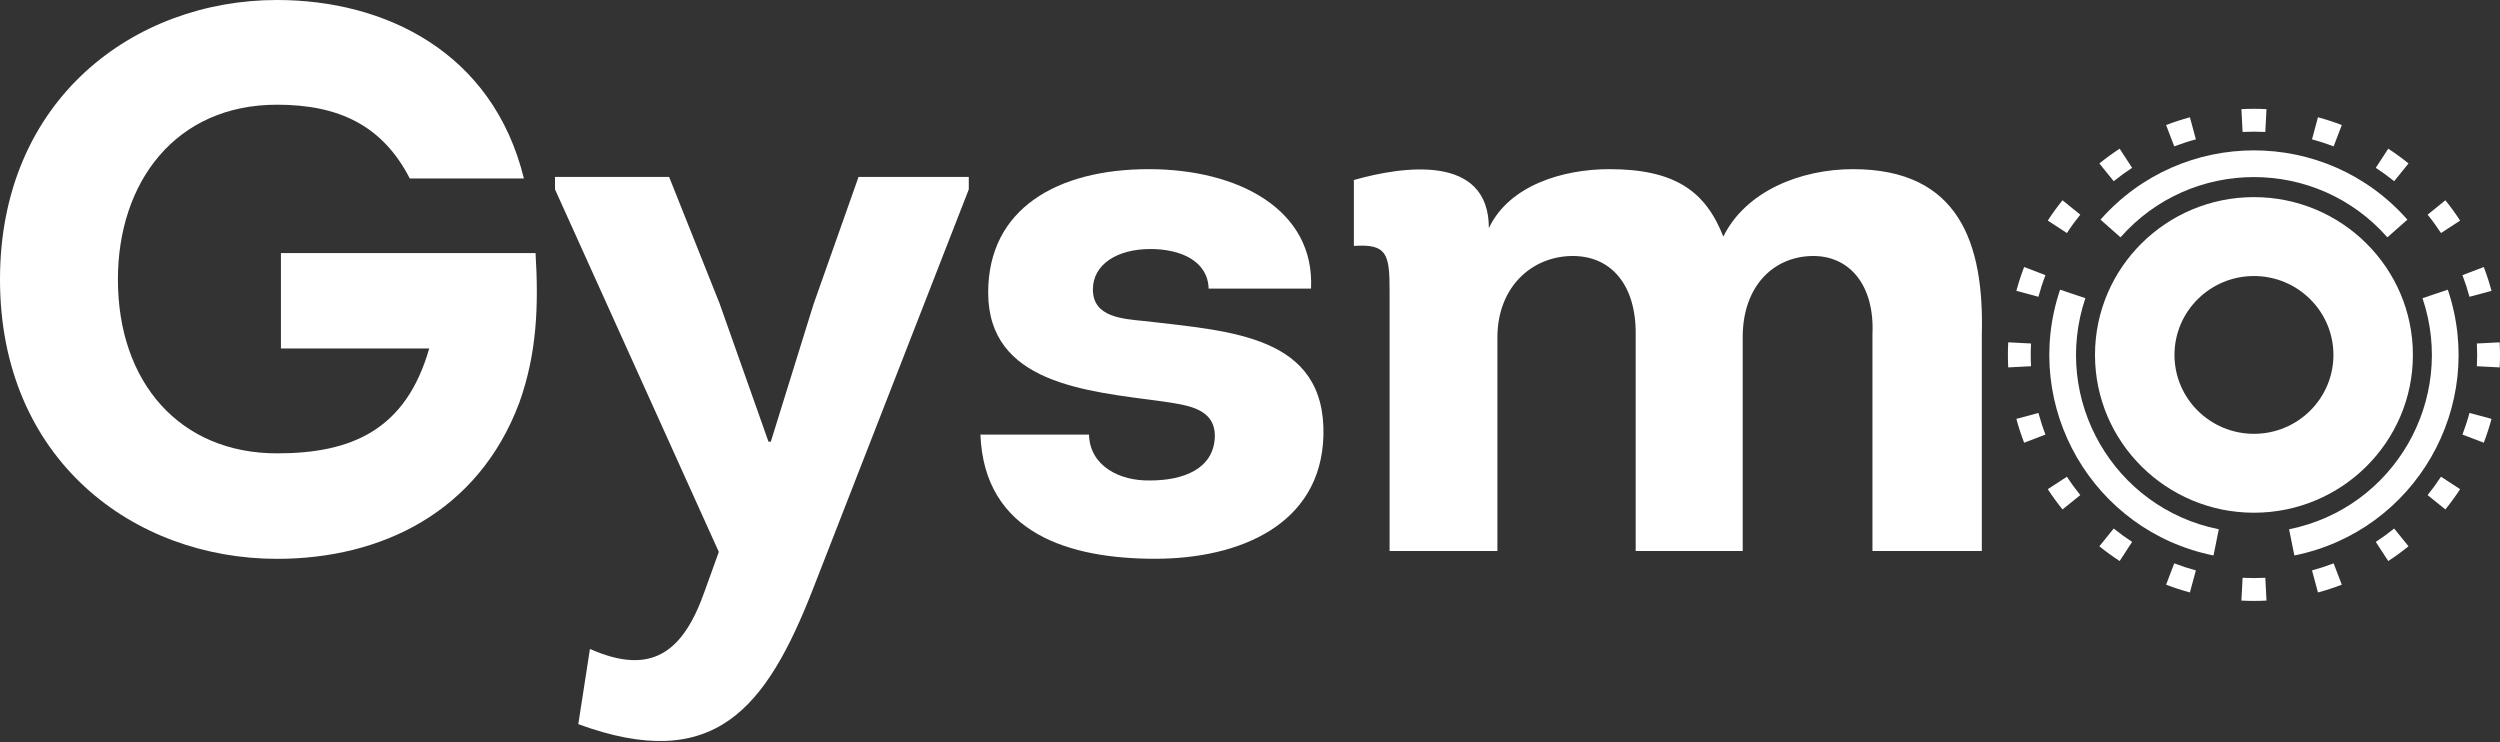
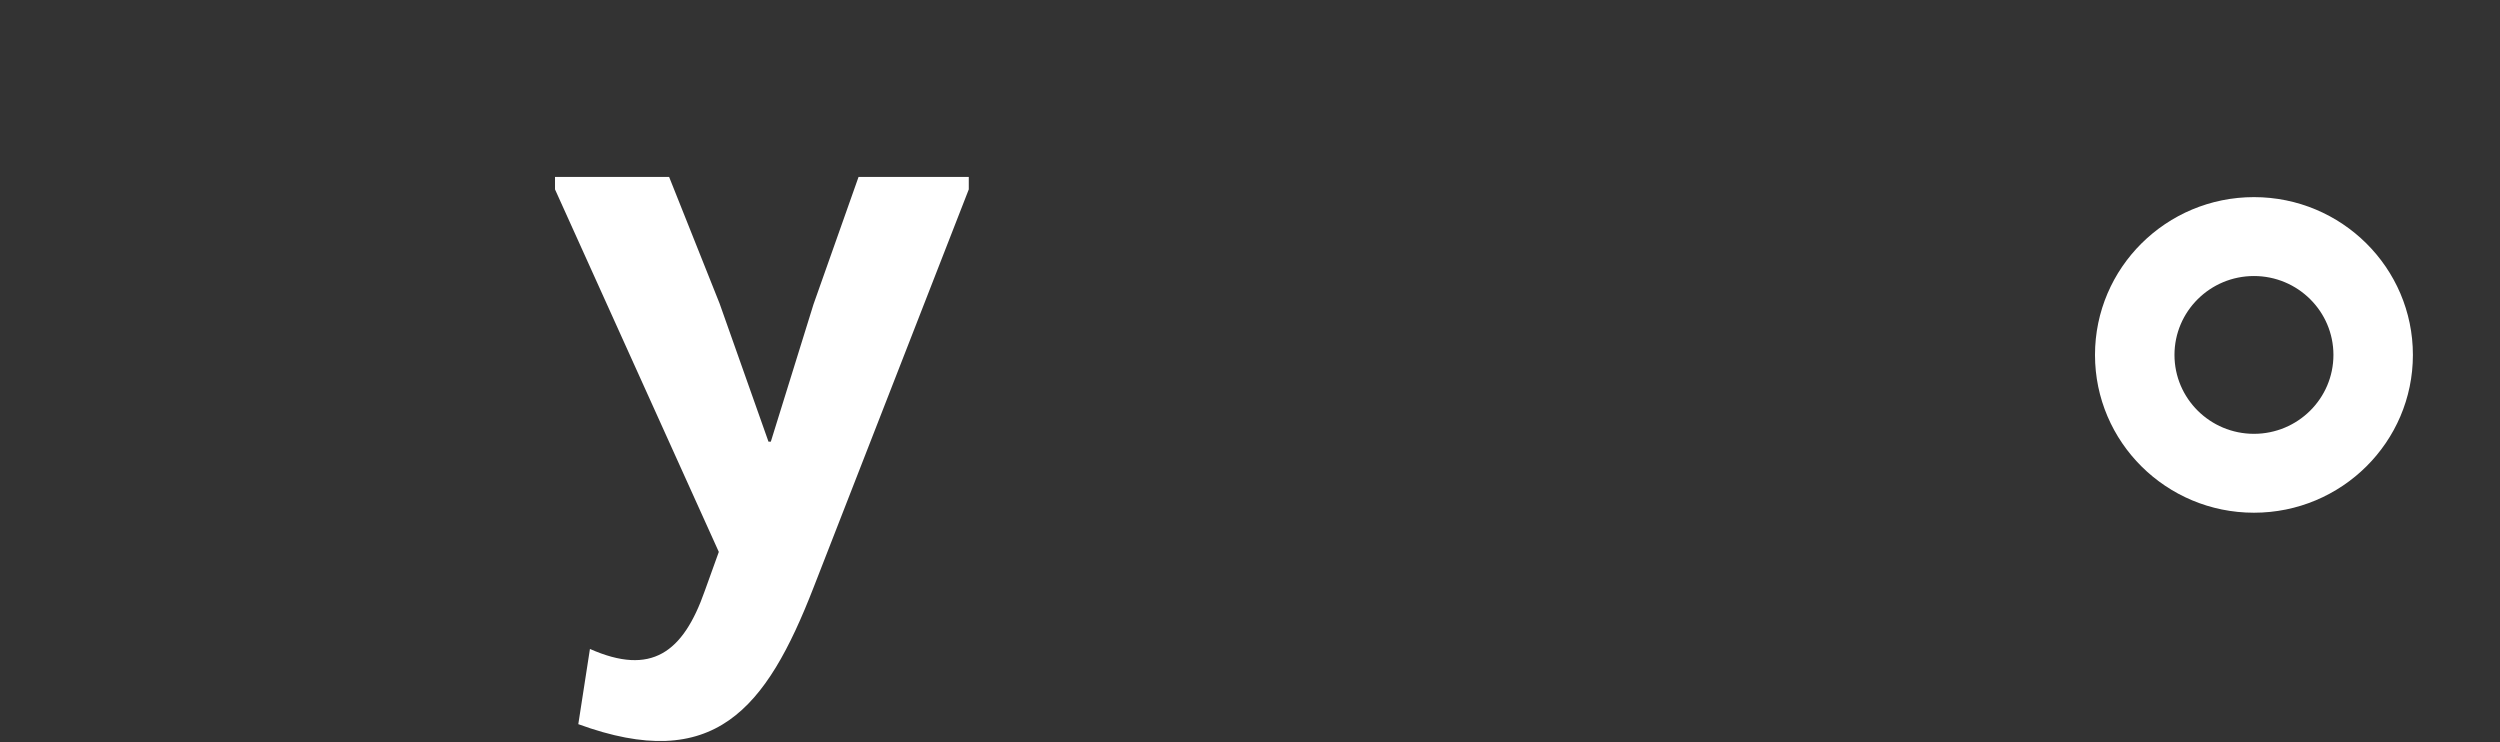
<svg xmlns="http://www.w3.org/2000/svg" width="431" height="128" viewBox="0 0 431 128" fill="none">
  <rect x="0" y="0" width="431" height="128" fill="#333333" stroke="none" />
-   <path d="M0 48.176C0 79.229 23.004 96.344 47.763 96.344C65.697 96.344 82.427 88.321 89.52 69.452C92.597 60.878 92.866 52.588 92.33 43.629H48.433V60.074H73.996C69.98 74.14 60.612 78.159 47.763 78.159C31.034 78.159 20.327 65.969 20.327 48.176C20.327 31.442 30.231 18.051 47.763 18.051C58.47 18.051 65.966 21.666 70.65 30.773H90.323C84.969 8.958 66.367 0 47.763 0C23.138 0 0 17.115 0 48.176Z" fill="white" />
  <path d="M167.018 32.648V30.506H148.013L140.25 52.455L132.89 76.144H132.487L124.056 52.321L115.358 30.506H95.683V32.648L123.923 95.149L121.514 101.841C117.767 112.547 112.279 116.558 101.705 111.878L99.699 124.846C123.119 133.408 132.086 122.307 140.25 101.305L167.018 32.648Z" fill="white" />
-   <path d="M169.024 74.931C169.692 92.054 184.535 96.332 199.128 96.332C213.72 96.332 227.76 90.451 228.161 75.066C228.563 57.794 212.115 57.124 197.655 55.383C193.503 54.982 188.413 54.713 188.413 49.894C188.413 45.61 192.565 42.931 198.324 42.931C203.683 42.931 208.237 45.074 208.371 49.76H226.021C226.689 36.114 213.451 29.163 198.057 29.163C182.262 29.163 170.362 35.98 170.362 50.429C170.362 66.095 187.209 67.434 200.2 69.174C204.754 69.843 209.441 70.379 209.441 75.2C209.307 80.956 203.816 82.831 198.324 82.831C192.966 82.964 187.878 80.287 187.744 74.931H169.024Z" fill="white" />
-   <path d="M341.665 94.994V57.653C342.066 41.997 337.787 29.163 319.462 29.163C310.49 29.163 300.981 32.906 297.099 40.794C294.024 32.906 288.676 29.163 277.437 29.163C269.401 29.163 260.161 31.971 256.681 39.323C256.681 26.487 241.838 28.628 233.409 31.035V42.398C239.164 41.997 239.566 43.869 239.566 50.158V94.994H258.152V58.188C258.152 49.49 264.045 44.27 270.875 44.136C277.705 44.002 282.125 49.087 281.991 57.787V94.994H300.445V57.787C300.578 49.221 305.802 44.27 312.365 44.136C318.792 44.002 323.212 49.087 322.81 57.653V94.994H341.665Z" fill="white" />
  <path fill-rule="evenodd" clip-rule="evenodd" d="M388.581 33.984C403.705 33.984 415.984 46.174 415.984 61.188C415.984 76.203 403.705 88.393 388.581 88.393C373.456 88.393 361.177 76.203 361.177 61.188C361.177 46.174 373.456 33.984 388.581 33.984ZM388.581 47.587C396.144 47.587 402.283 53.682 402.283 61.188C402.283 68.697 396.144 74.791 388.581 74.791C381.019 74.791 374.88 68.697 374.88 61.188C374.88 53.682 381.019 47.587 388.581 47.587Z" fill="white" />
-   <path fill-rule="evenodd" clip-rule="evenodd" d="M390.742 18.814C389.3 18.741 387.858 18.741 386.421 18.814L386.622 22.746C387.927 22.683 389.236 22.683 390.541 22.746L390.742 18.814ZM377.541 20.218C376.154 20.597 374.781 21.04 373.435 21.556L374.84 25.233C376.063 24.768 377.304 24.362 378.568 24.024L377.541 20.218ZM365.427 25.635C364.217 26.424 363.054 27.268 361.931 28.177L364.404 31.238C365.422 30.417 366.481 29.651 367.576 28.934L365.427 25.635ZM355.575 34.528C354.672 35.651 353.823 36.819 353.038 38.028L356.337 40.177C357.049 39.078 357.82 38.019 358.641 37.006L355.575 34.528ZM348.959 46.032C348.443 47.378 347.996 48.751 347.622 50.143L351.423 51.165C351.765 49.906 352.166 48.66 352.636 47.437L348.959 46.032ZM346.216 59.018C346.143 60.46 346.143 61.901 346.216 63.339L350.15 63.138C350.081 61.833 350.081 60.524 350.15 59.219L346.216 59.018ZM347.622 72.214C347.996 73.606 348.443 74.979 348.959 76.325L352.636 74.92C352.166 73.697 351.765 72.456 351.423 71.192L347.622 72.214ZM353.038 84.333C353.823 85.538 354.672 86.706 355.575 87.829L358.641 85.355C357.82 84.338 357.049 83.279 356.337 82.184L353.038 84.333ZM361.931 94.18C363.054 95.088 364.217 95.937 365.427 96.722L367.576 93.423C366.481 92.711 365.422 91.94 364.404 91.119L361.931 94.18ZM373.435 100.801C374.781 101.317 376.154 101.764 377.541 102.138L378.568 98.337C377.304 97.995 376.063 97.588 374.84 97.123L373.435 100.801ZM386.421 103.543C387.858 103.616 389.3 103.616 390.742 103.543L390.541 99.61C389.236 99.678 387.927 99.678 386.622 99.61L386.421 103.543ZM399.617 102.138C401.009 101.764 402.382 101.317 403.728 100.801L402.318 97.123C401.1 97.588 399.854 97.995 398.59 98.337L399.617 102.138ZM411.732 96.722C412.941 95.937 414.109 95.088 415.227 94.18L412.754 91.119C411.736 91.94 410.678 92.711 409.583 93.423L411.732 96.722ZM421.583 87.829C422.487 86.706 423.336 85.538 424.125 84.333L420.826 82.184C420.109 83.279 419.343 84.338 418.522 85.355L421.583 87.829ZM428.204 76.325C428.72 74.979 429.162 73.606 429.537 72.214L425.736 71.192C425.398 72.456 424.992 73.697 424.526 74.92L428.204 76.325ZM430.942 63.339C431.02 61.901 431.02 60.46 430.942 59.018L427.013 59.219C427.077 60.524 427.077 61.833 427.013 63.138L430.942 63.339ZM429.537 50.143C429.162 48.751 428.72 47.378 428.204 46.032L424.526 47.437C424.992 48.66 425.398 49.906 425.736 51.165L429.537 50.143ZM424.125 38.028C423.336 36.819 422.487 35.651 421.583 34.528L418.522 37.006C419.343 38.019 420.109 39.078 420.826 40.177L424.125 38.028ZM415.227 28.177C414.109 27.268 412.941 26.424 411.732 25.635L409.583 28.934C410.678 29.651 411.736 30.417 412.754 31.238L415.227 28.177ZM403.728 21.556C402.382 21.04 401.009 20.597 399.617 20.218L398.59 24.024C399.854 24.362 401.1 24.768 402.318 25.233L403.728 21.556Z" fill="white" />
-   <path fill-rule="evenodd" clip-rule="evenodd" d="M415.035 37.869C400.995 21.944 376.167 21.944 362.127 37.869L365.575 40.915C377.787 27.065 399.376 27.065 411.583 40.915L415.035 37.869ZM355.158 49.94C348.383 70.064 360.799 91.566 381.61 95.762L382.521 91.247C364.422 87.602 353.629 68.904 359.517 51.408L355.158 49.94ZM395.548 95.762C416.363 91.566 428.776 70.064 422.004 49.94L417.642 51.408C423.533 68.904 412.737 87.602 394.638 91.247L395.548 95.762Z" fill="white" />
</svg>